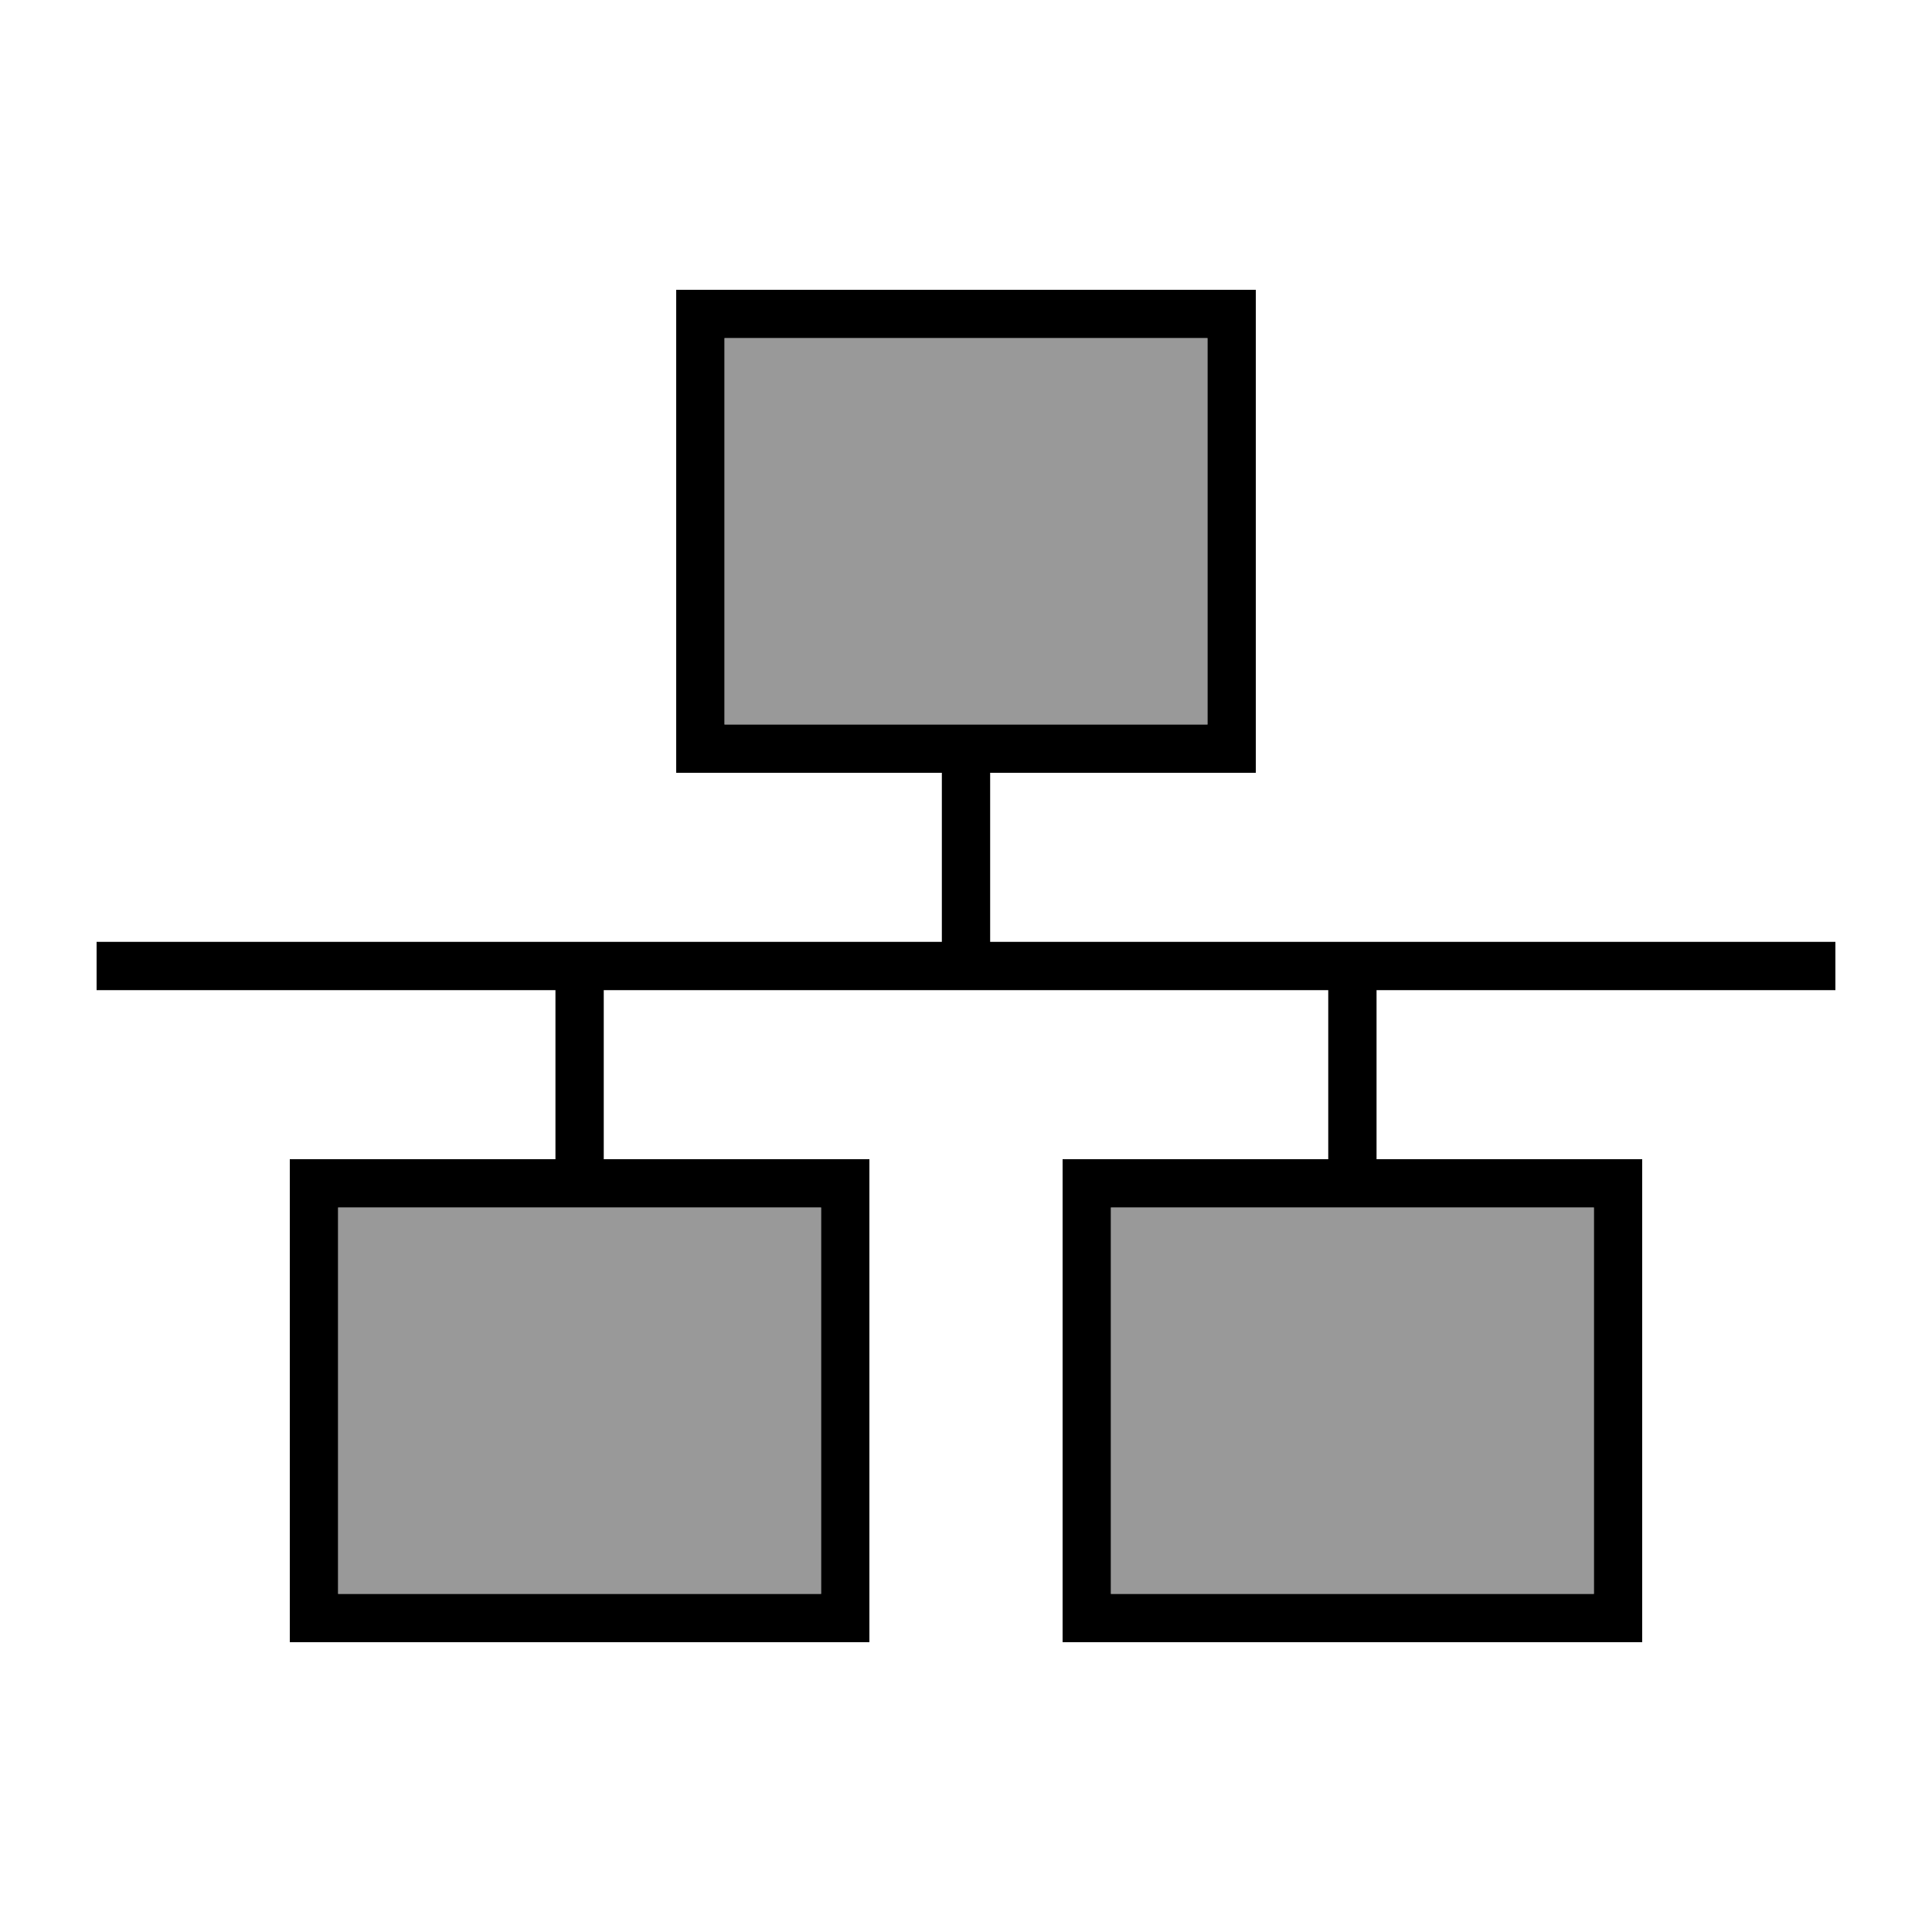
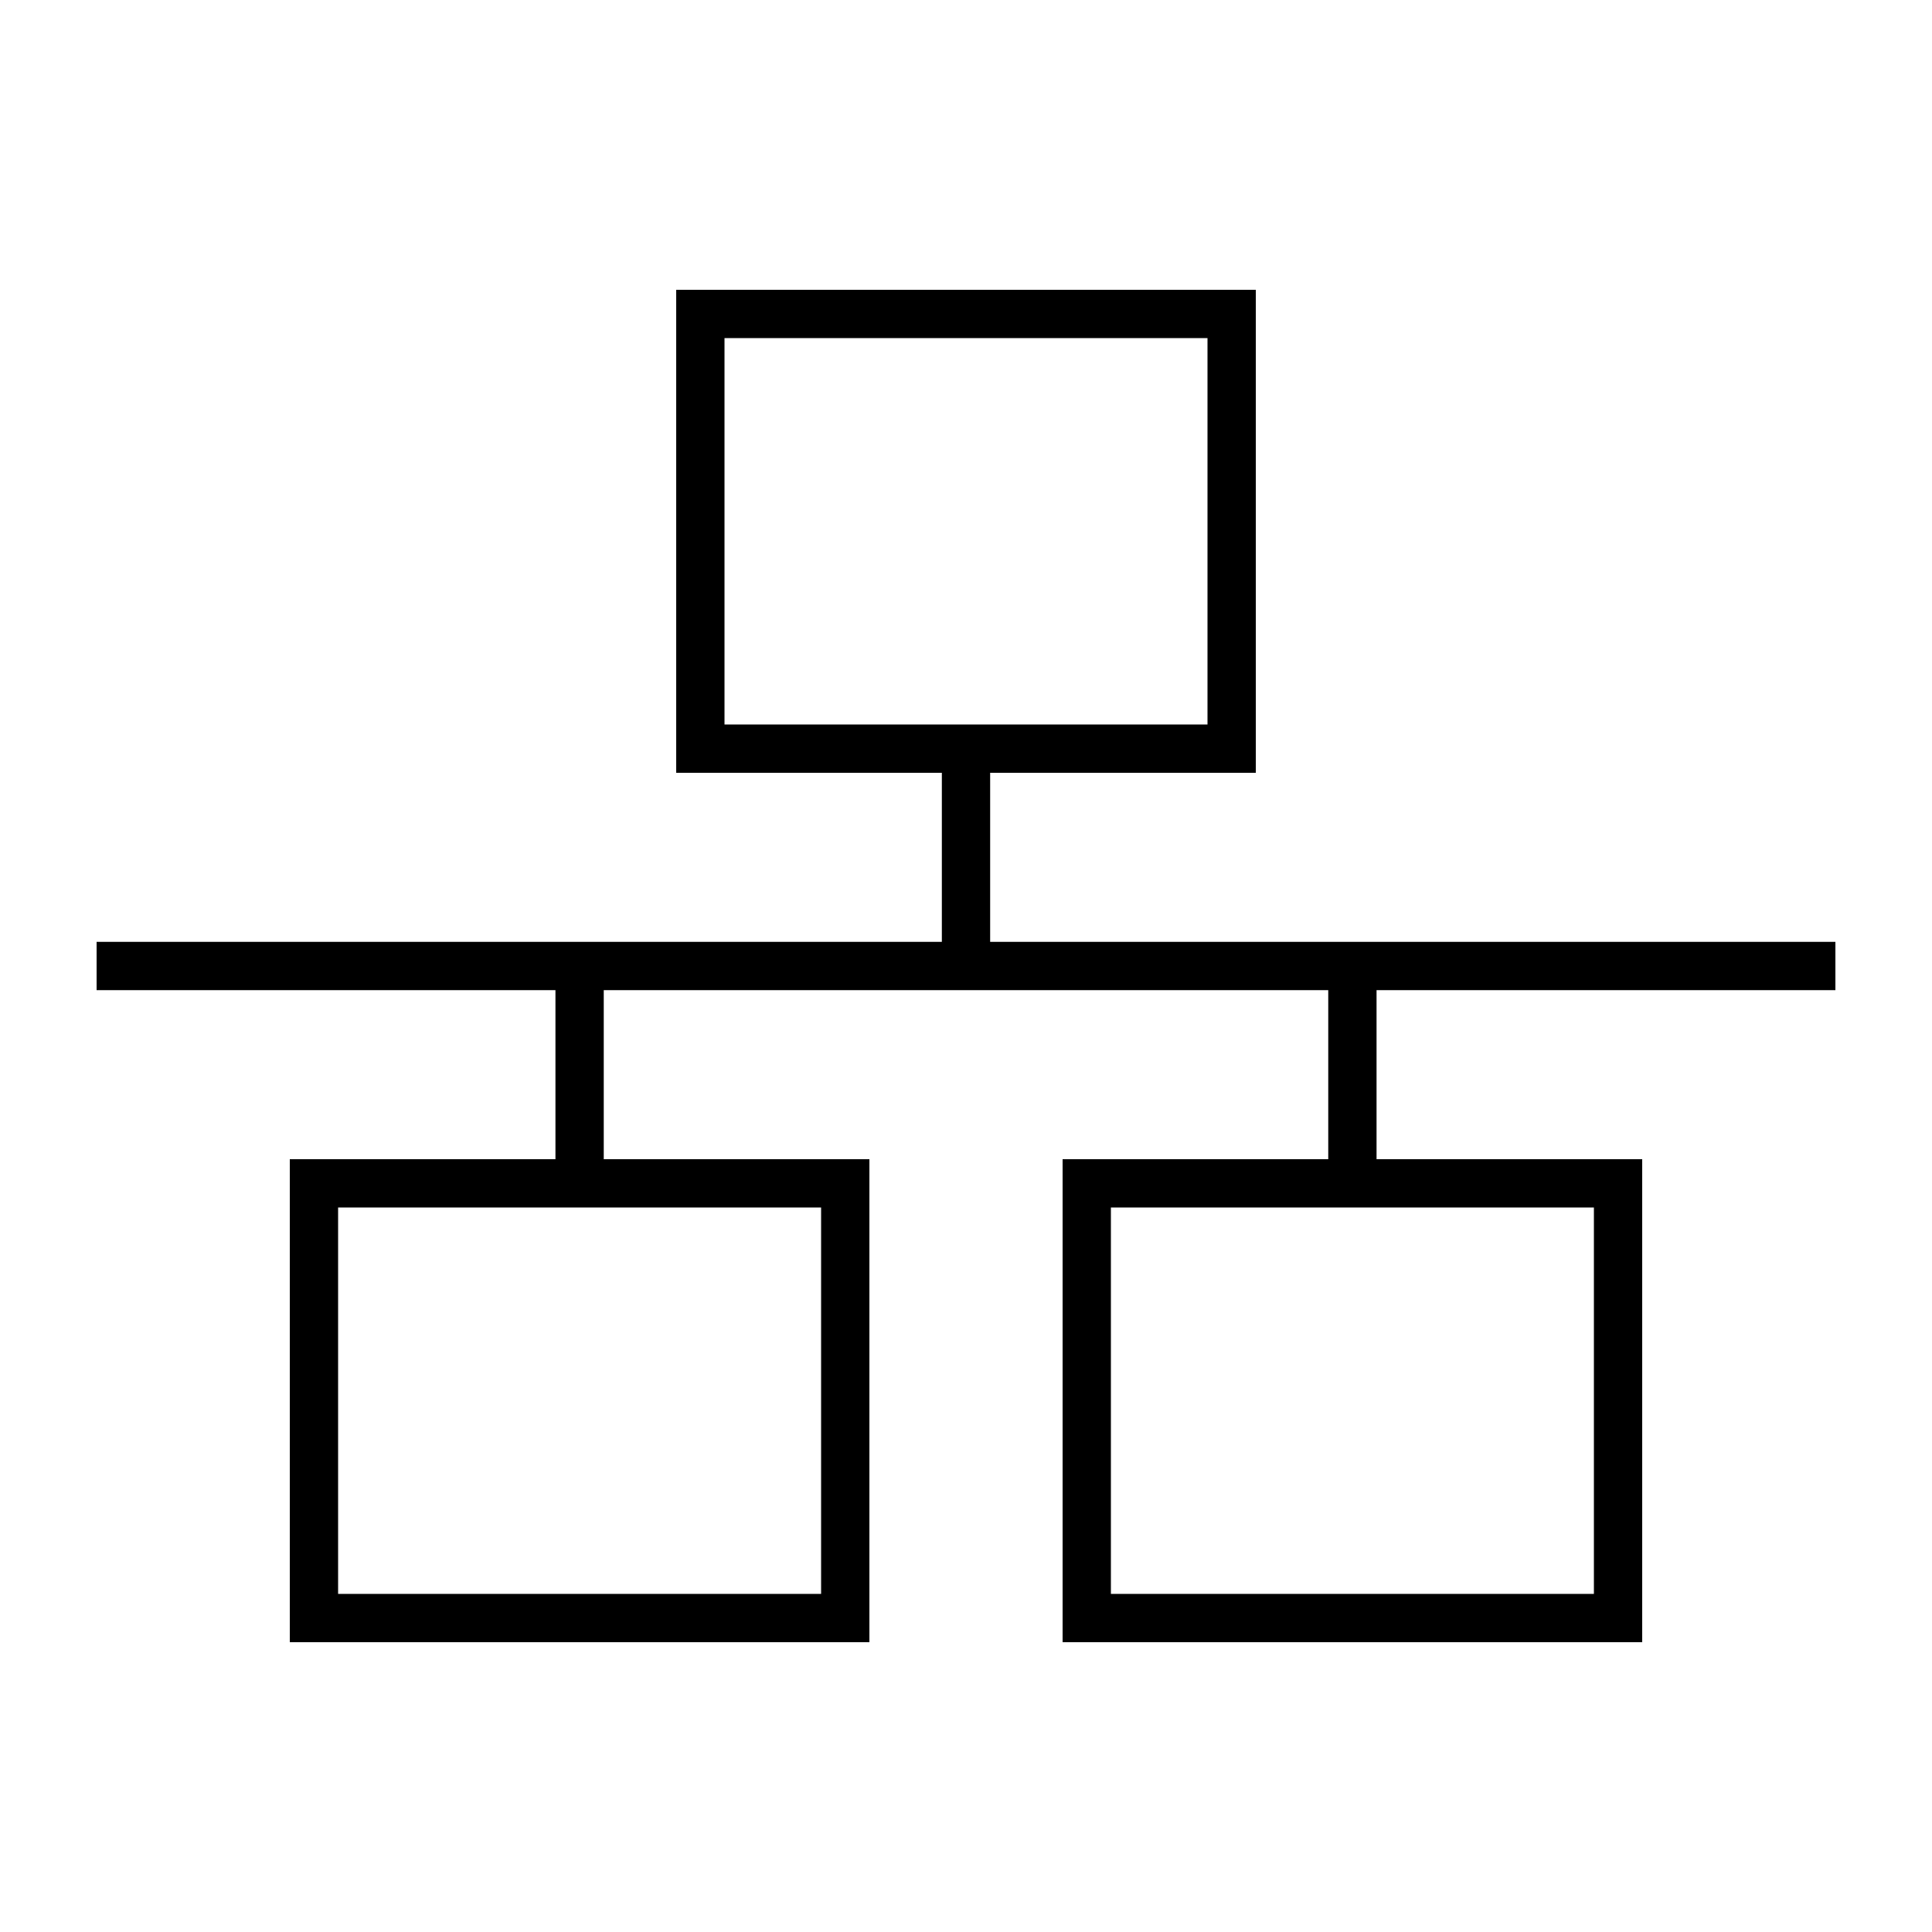
<svg xmlns="http://www.w3.org/2000/svg" viewBox="0 0 640 640">
-   <path opacity=".4" fill="currentColor" d="M112 400L272 400L272 528L112 528L112 400zM240 112L400 112L400 240L240 240L240 112zM368 400L528 400L528 528L368 528L368 400z" />
  <path fill="currentColor" d="M400 112L400 240L240 240L240 112L400 112zM240 96L224 96L224 256L312 256L312 312L32 312L32 328L184 328L184 384L96 384L96 544L288 544L288 384L200 384L200 328L440 328L440 384L352 384L352 544L544 544L544 384L456 384L456 328L608 328L608 312L328 312L328 256L416 256L416 96L240 96zM112 400L272 400L272 528L112 528L112 400zM528 400L528 528L368 528L368 400L528 400z" />
</svg>